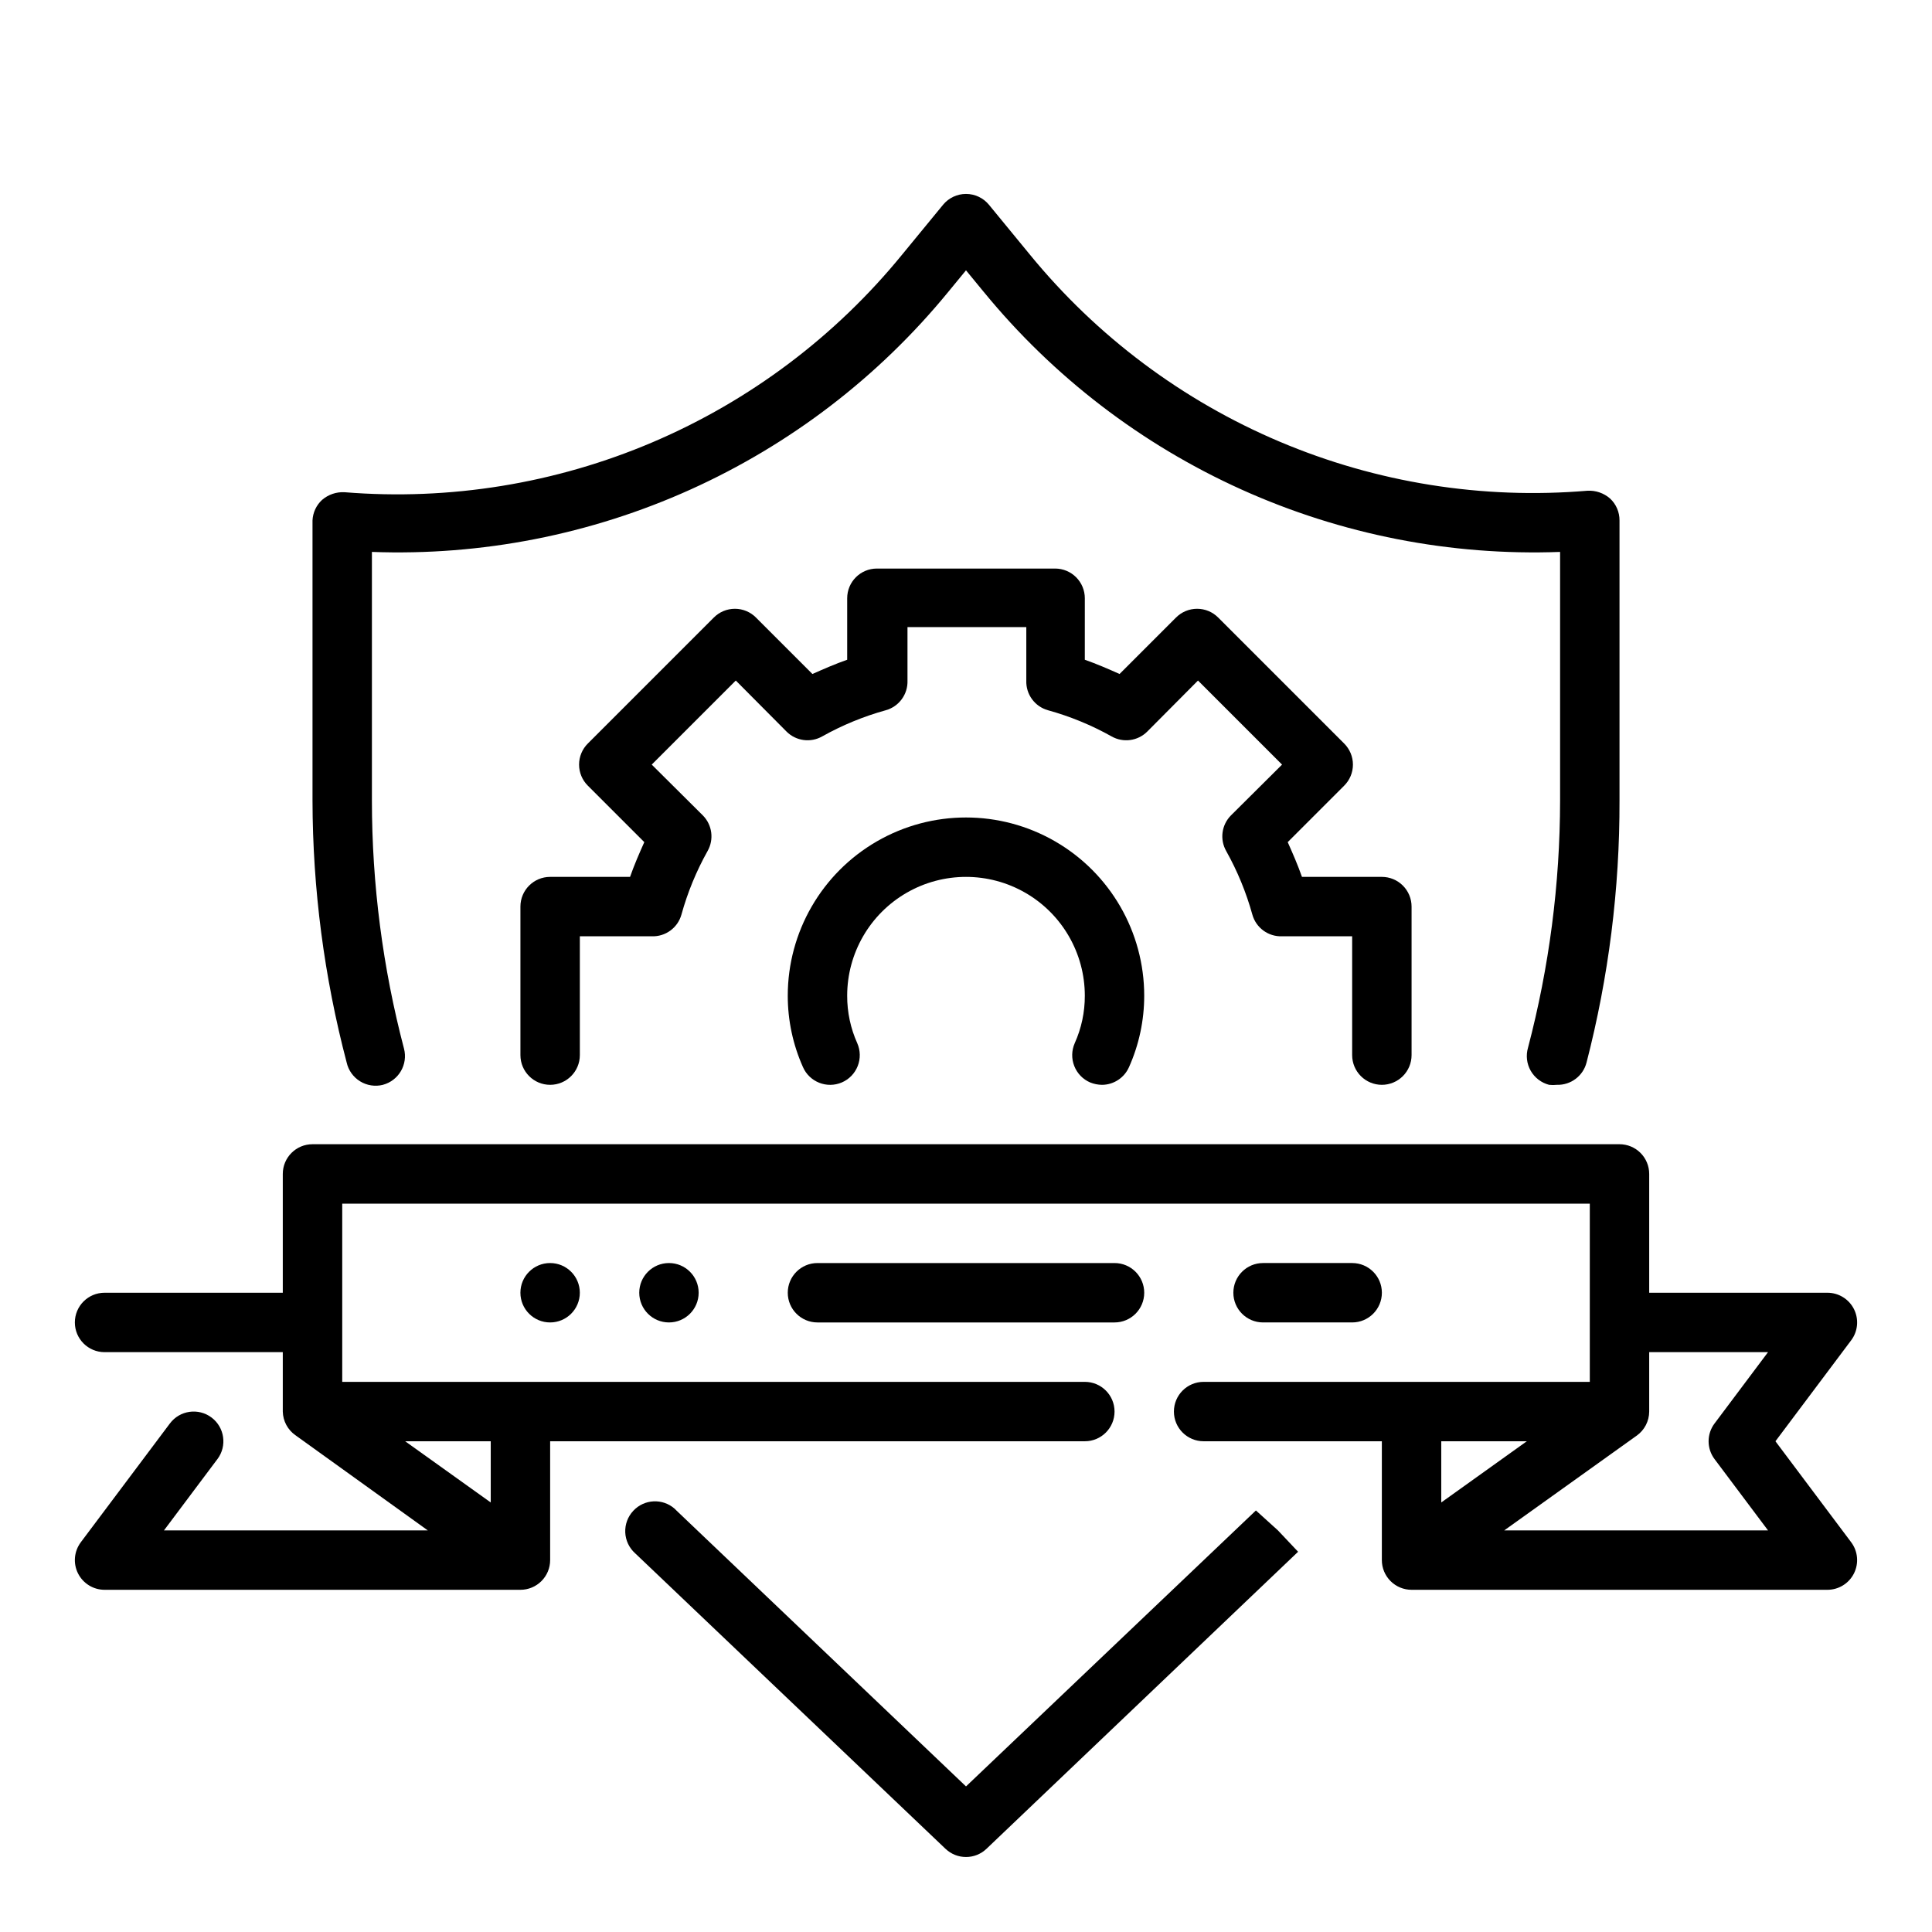
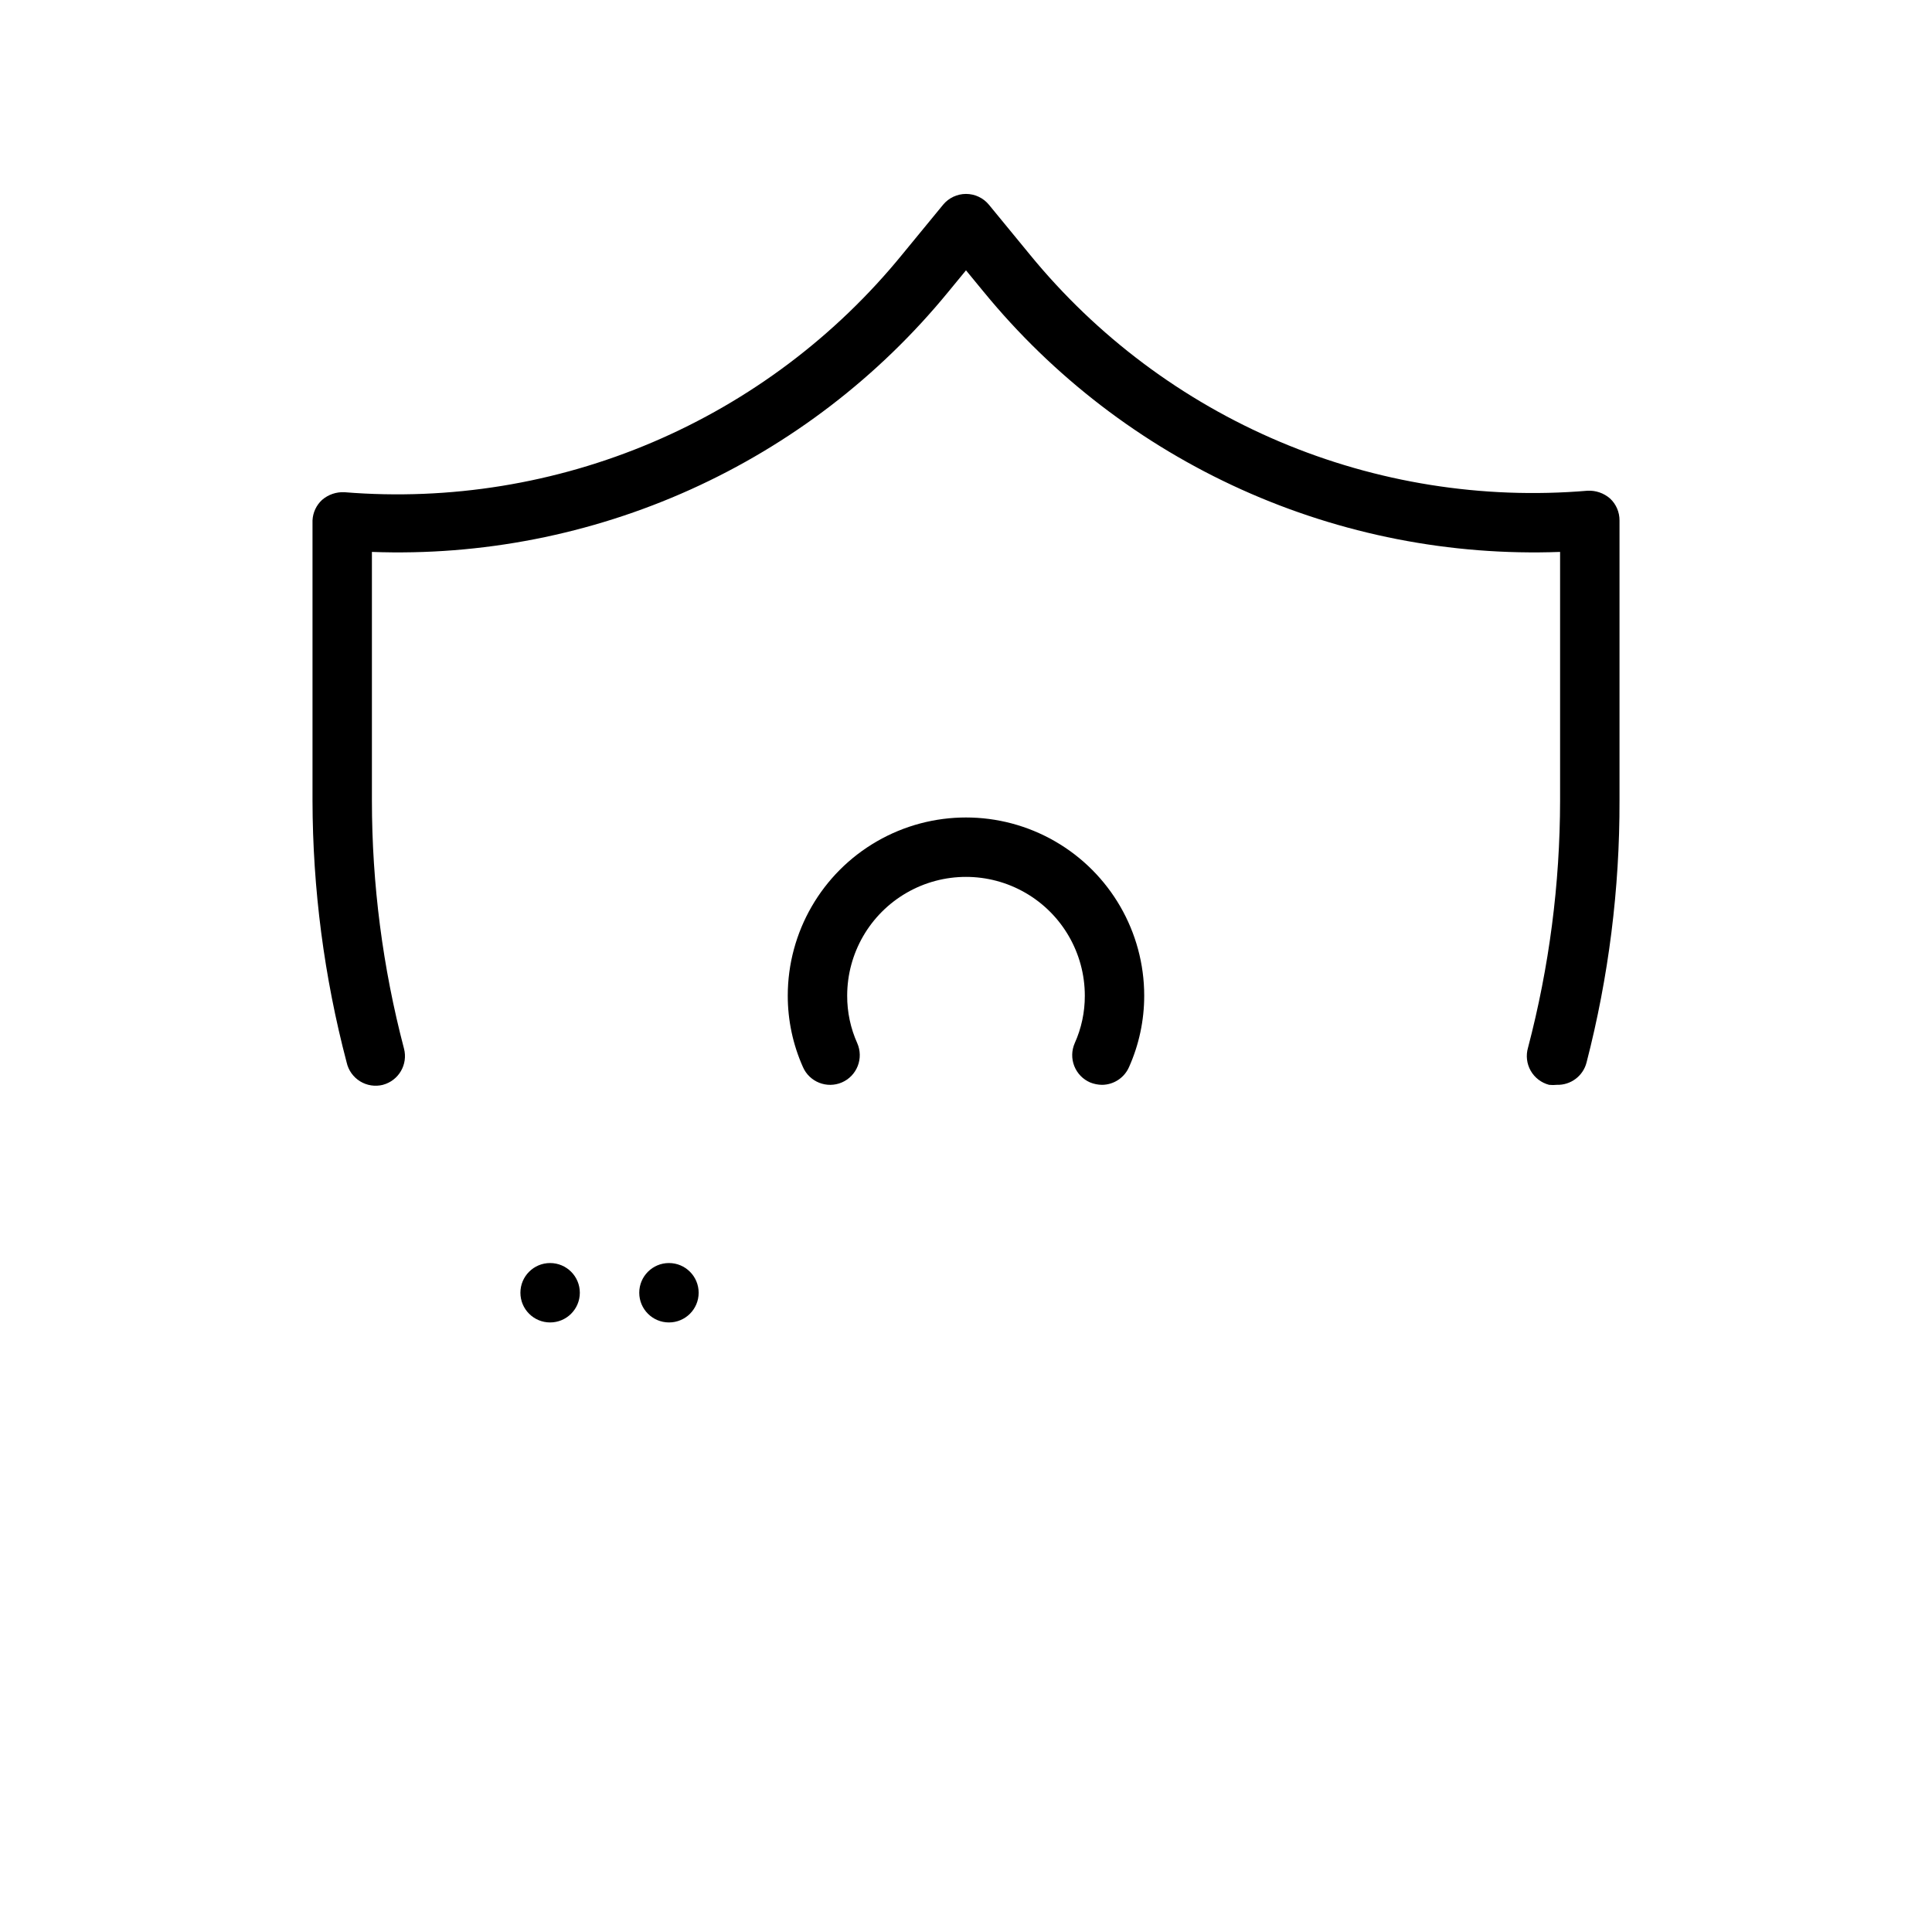
<svg xmlns="http://www.w3.org/2000/svg" fill="#000000" width="800px" height="800px" version="1.1" viewBox="144 144 512 512">
  <g>
-     <path d="m439.36 478.72h-78.723c-4.348 0-7.871 3.523-7.871 7.871s3.523 7.871 7.871 7.871h78.723c4.348 0 7.871-3.523 7.871-7.871s-3.523-7.871-7.871-7.871z" />
-     <path d="m502.34 494.46c4.348 0 7.871-3.523 7.871-7.871s-3.523-7.871-7.871-7.871h-23.617c-4.348 0-7.871 3.523-7.871 7.871s3.523 7.871 7.871 7.871z" />
    <path d="m329.15 486.59c0 4.348-3.523 7.871-7.871 7.871s-7.871-3.523-7.871-7.871 3.523-7.871 7.871-7.871 7.871 3.523 7.871 7.871" />
    <path d="m297.66 486.59c0 4.348-3.527 7.871-7.875 7.871-4.348 0-7.871-3.523-7.871-7.871s3.523-7.871 7.871-7.871c4.348 0 7.875 3.523 7.875 7.871" />
-     <path d="m614.51 525.95 20.074-26.766v0.004c1.789-2.387 2.074-5.578 0.742-8.246-1.332-2.664-4.059-4.352-7.039-4.352h-47.234v-31.488c0-2.086-0.828-4.09-2.305-5.566-1.477-1.477-3.481-2.305-5.566-2.305h-346.37c-4.348 0-7.871 3.523-7.871 7.871v31.488h-47.23c-4.348 0-7.875 3.523-7.875 7.871 0 4.348 3.527 7.875 7.875 7.875h47.23v15.742c0.055 2.519 1.312 4.863 3.387 6.297l35.031 25.191h-69.906l14.168-18.895 0.004 0.004c2.606-3.481 1.902-8.414-1.574-11.023-3.481-2.609-8.414-1.902-11.023 1.574l-23.617 31.488h0.004c-1.789 2.387-2.078 5.578-0.746 8.246 1.336 2.664 4.059 4.352 7.043 4.352h110.21c2.09 0 4.09-0.832 5.566-2.309 1.477-1.477 2.305-3.477 2.305-5.566v-31.488h141.7c4.348 0 7.871-3.523 7.871-7.871s-3.523-7.871-7.871-7.871h-196.8v-47.23h330.62v47.23h-102.34c-4.348 0-7.875 3.523-7.875 7.871s3.527 7.871 7.875 7.871h47.23v31.488c0 2.09 0.828 4.09 2.305 5.566 1.477 1.477 3.481 2.309 5.566 2.309h110.21c2.981 0 5.707-1.688 7.039-4.352 1.332-2.668 1.047-5.859-0.742-8.246zm-340.46 16.219-22.672-16.219h22.672zm274.57-16.219-22.672 16.219v-16.219zm49.75 4.723 14.172 18.895h-69.902l35.109-25.113v0.004c2.062-1.473 3.293-3.844 3.305-6.379v-15.742h31.488l-14.168 18.895v-0.004c-2.102 2.801-2.102 6.648 0 9.449z" />
    <path d="m432.9 430.86c1.004 0.406 2.07 0.621 3.148 0.633 3.113-0.023 5.922-1.875 7.164-4.727 2.652-5.945 4.019-12.383 4.016-18.891 0-16.875-9.004-32.469-23.617-40.906s-32.617-8.438-47.23 0c-14.613 8.438-23.617 24.031-23.617 40.906-0.004 6.508 1.363 12.945 4.016 18.891 1.727 3.969 6.332 5.797 10.312 4.094 1.926-0.828 3.441-2.391 4.207-4.344 0.77-1.949 0.727-4.125-0.113-6.047-1.781-3.957-2.691-8.254-2.676-12.594 0-11.25 6-21.645 15.742-27.27 9.742-5.625 21.746-5.625 31.488 0 9.742 5.625 15.746 16.02 15.746 27.27 0.016 4.34-0.898 8.637-2.68 12.594-0.84 1.922-0.883 4.098-0.113 6.047 0.77 1.953 2.281 3.516 4.207 4.344z" />
    <path d="m245.47 431.49c4.191-1.117 6.691-5.41 5.59-9.605-5.637-21.457-8.496-43.547-8.5-65.73v-65.891c29.043 1.074 57.941-4.586 84.434-16.535 26.492-11.949 49.863-29.863 68.281-52.344l4.723-5.746 4.723 5.746h0.004c18.418 22.48 41.789 40.395 68.281 52.344 26.496 11.949 55.391 17.609 84.434 16.535v65.891c-0.023 22.105-2.883 44.113-8.5 65.496-0.602 2.047-0.344 4.25 0.707 6.102 1.055 1.855 2.816 3.203 4.883 3.738 0.68 0.074 1.367 0.074 2.047 0 3.68 0.113 6.953-2.34 7.871-5.906 5.859-22.676 8.797-46.008 8.738-69.43v-74.234c0.016-2.211-0.898-4.324-2.519-5.824-1.652-1.434-3.797-2.168-5.984-2.047-27.859 2.348-55.871-2.121-81.613-13.023-25.746-10.906-48.445-27.914-66.145-49.559l-10.863-13.227c-1.496-1.805-3.715-2.848-6.059-2.848s-4.566 1.043-6.062 2.848l-10.863 13.227c-17.684 21.684-40.371 38.746-66.109 49.719-25.738 10.969-53.762 15.52-81.648 13.258-2.184-0.121-4.332 0.613-5.984 2.047-1.52 1.406-2.426 3.359-2.519 5.43v74.234c0.047 23.434 3.086 46.766 9.055 69.43 0.465 2.07 1.75 3.867 3.559 4.977 1.805 1.113 3.988 1.445 6.043 0.93z" />
-     <path d="m476.83 544.29-76.828 73.129-76.672-73.051-0.551-0.551h-0.004c-3.199-2.801-8.043-2.559-10.941 0.551-1.453 1.543-2.223 3.609-2.137 5.727 0.09 2.121 1.031 4.113 2.609 5.531l82.262 78.328v-0.004c3.043 2.902 7.824 2.902 10.863 0l82.578-78.719-5.352-5.668z" />
-     <path d="m510.21 431.49c2.086 0 4.09-0.832 5.566-2.309 1.477-1.477 2.305-3.477 2.305-5.566v-39.359c0-2.086-0.828-4.09-2.305-5.566-1.477-1.477-3.481-2.305-5.566-2.305h-21.176c-1.102-3.148-2.441-6.219-3.777-9.211l14.957-14.957c1.488-1.477 2.328-3.488 2.328-5.59 0-2.098-0.84-4.109-2.328-5.59l-33.379-33.379v0.004c-1.477-1.492-3.488-2.328-5.59-2.328-2.098 0-4.109 0.836-5.59 2.328l-14.957 14.957c-2.992-1.34-6.062-2.676-9.211-3.777l0.004-16.297c0-2.09-0.832-4.09-2.309-5.566-1.477-1.477-3.477-2.305-5.566-2.305h-47.23c-4.348 0-7.871 3.523-7.871 7.871v16.297c-3.148 1.102-6.219 2.441-9.211 3.777l-14.957-14.957c-1.48-1.492-3.492-2.328-5.59-2.328s-4.109 0.836-5.59 2.328l-33.379 33.379 0.004-0.004c-1.492 1.48-2.328 3.492-2.328 5.59 0 2.102 0.836 4.113 2.328 5.59l14.957 14.957c-1.34 2.992-2.676 6.062-3.777 9.211h-21.18c-4.348 0-7.871 3.523-7.871 7.871v39.359c0 4.348 3.523 7.875 7.871 7.875 4.348 0 7.875-3.527 7.875-7.875v-31.488h19.051-0.004c3.637 0.137 6.894-2.238 7.875-5.746 1.621-5.871 3.949-11.527 6.926-16.844 1.75-3.074 1.234-6.941-1.258-9.449l-13.539-13.461 22.277-22.277 13.461 13.539c2.508 2.496 6.371 3.012 9.445 1.262 5.316-2.977 10.973-5.305 16.844-6.93 3.508-0.977 5.883-4.234 5.75-7.871v-14.168h31.488v14.168c-0.137 3.637 2.238 6.894 5.746 7.871 5.871 1.625 11.527 3.953 16.844 6.93 3.074 1.75 6.938 1.234 9.449-1.262l13.461-13.539 22.277 22.277-13.539 13.461c-2.496 2.508-3.012 6.375-1.262 9.449 2.977 5.316 5.305 10.973 6.93 16.844 0.977 3.508 4.234 5.883 7.871 5.746h18.578v31.488c0 2.09 0.828 4.09 2.305 5.566 1.477 1.477 3.477 2.309 5.566 2.309z" />
  </g>
</svg>